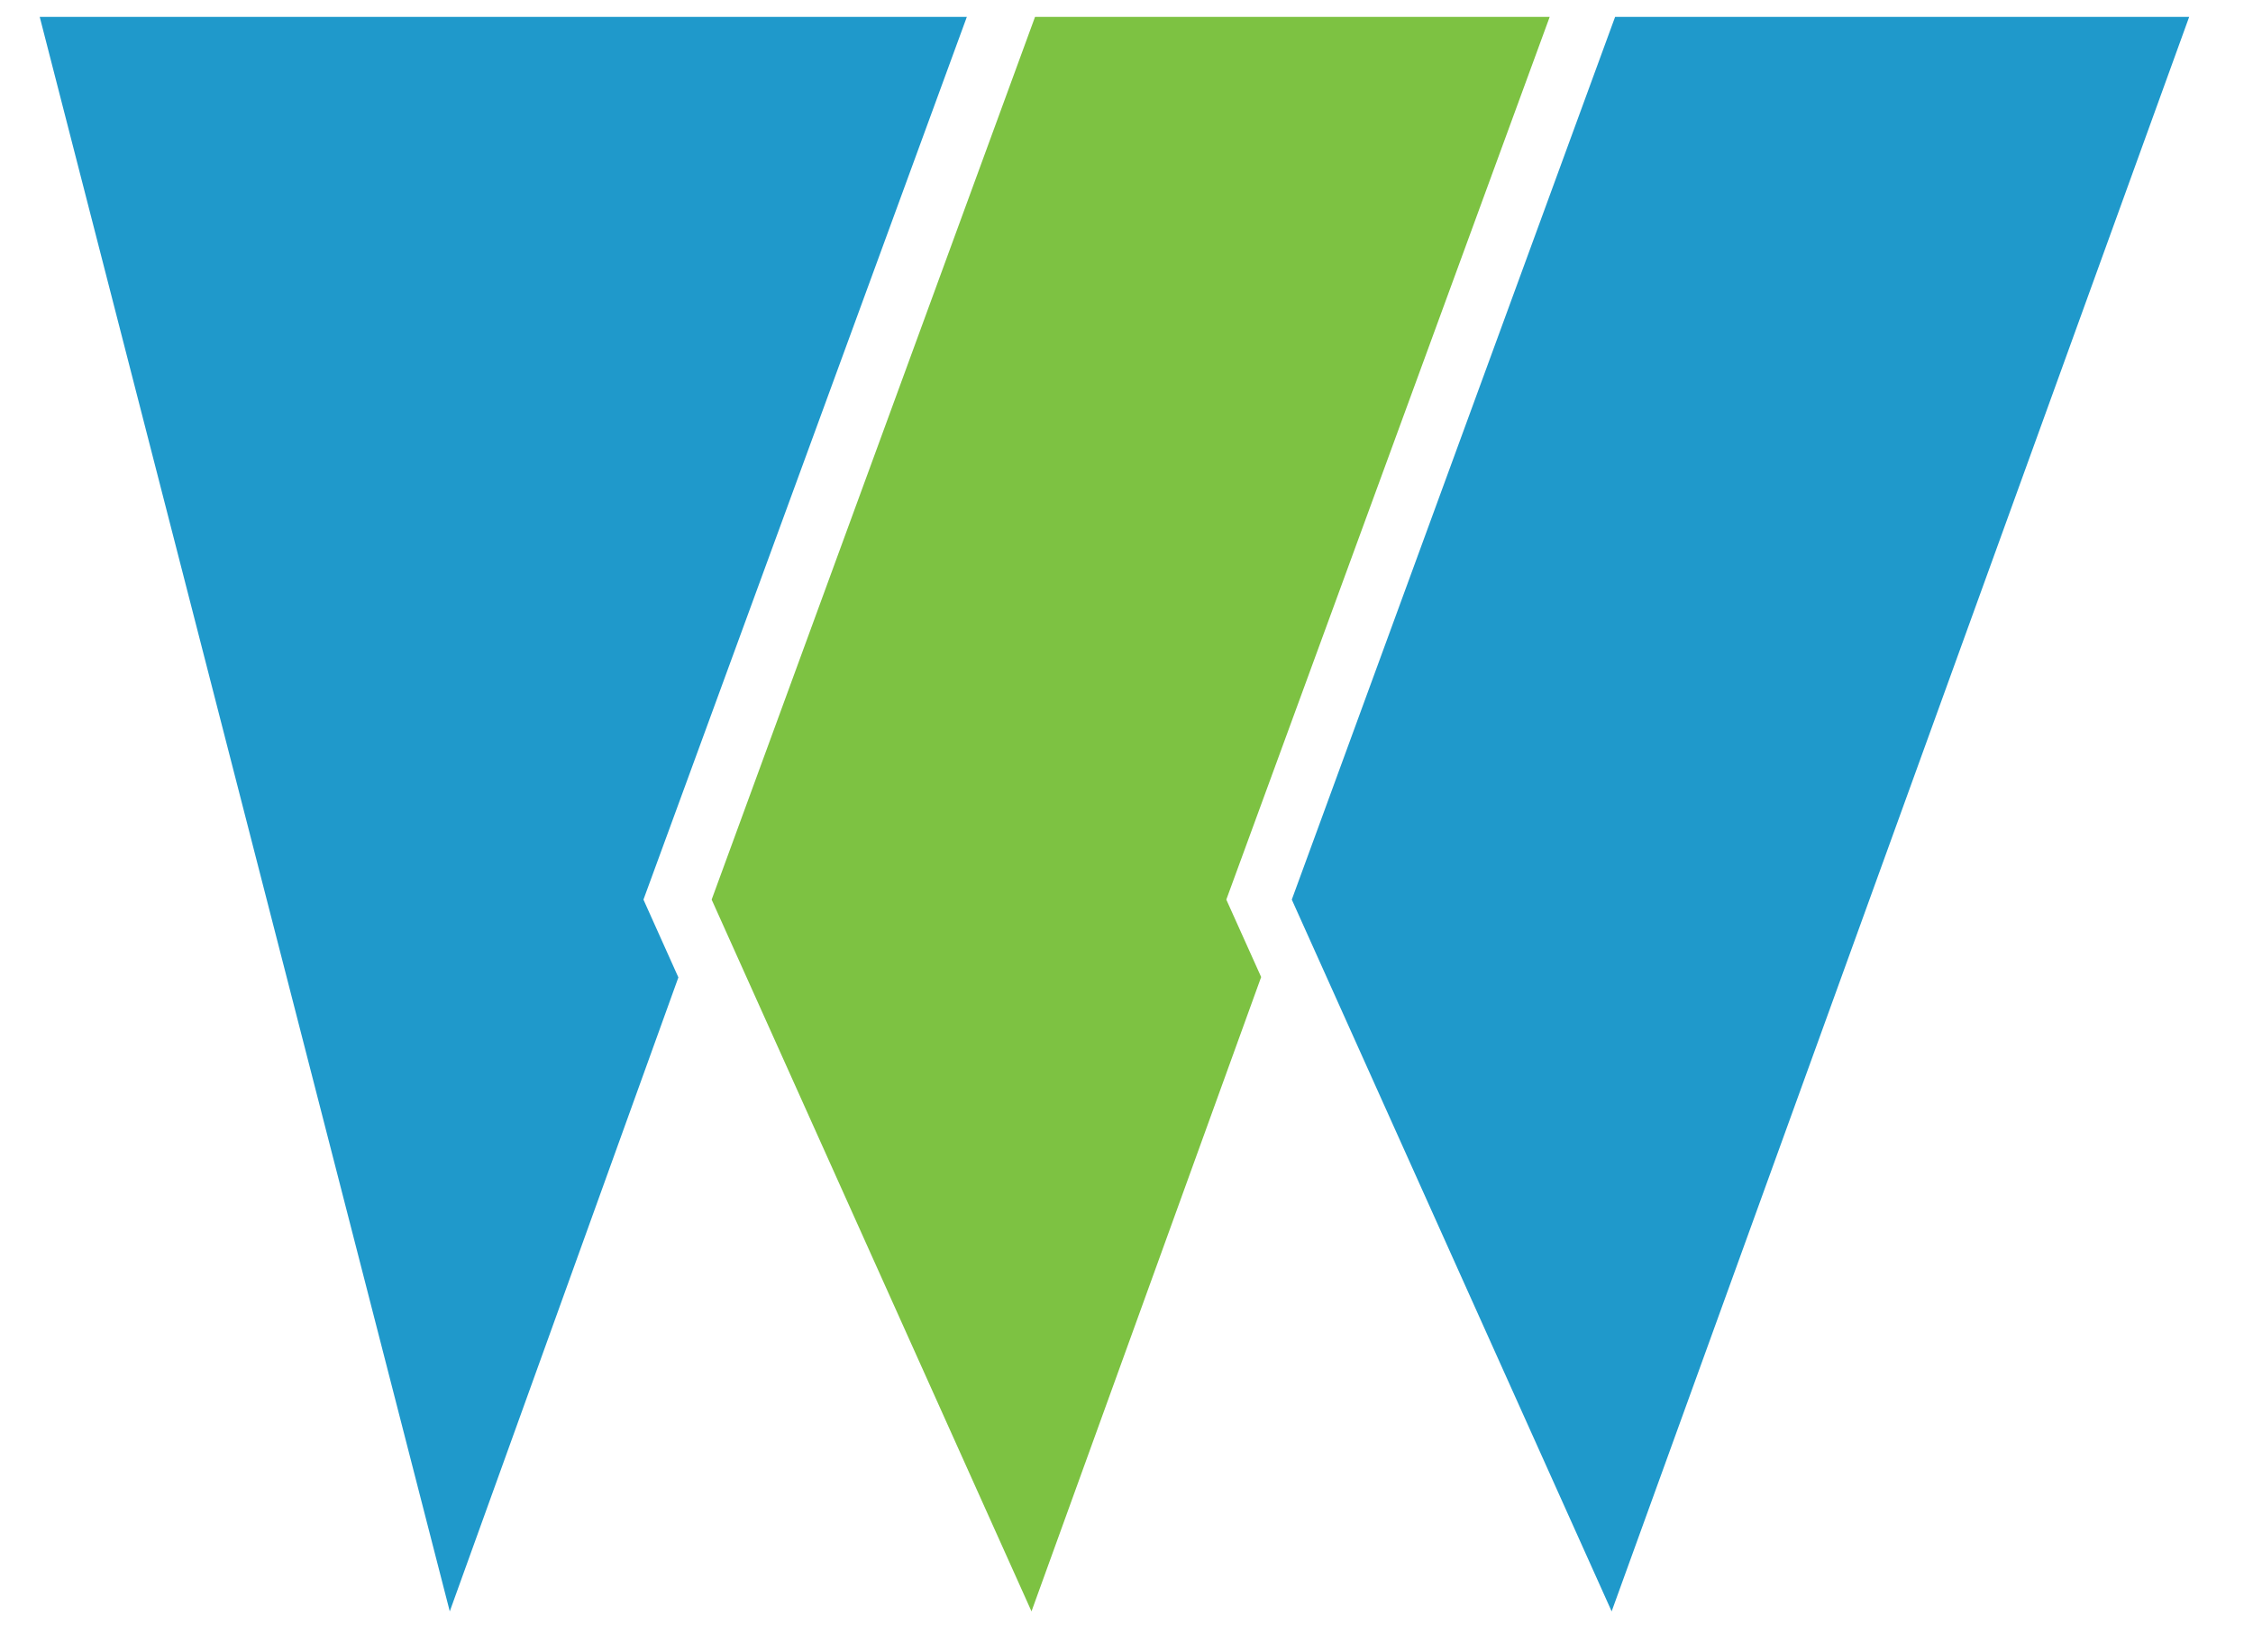
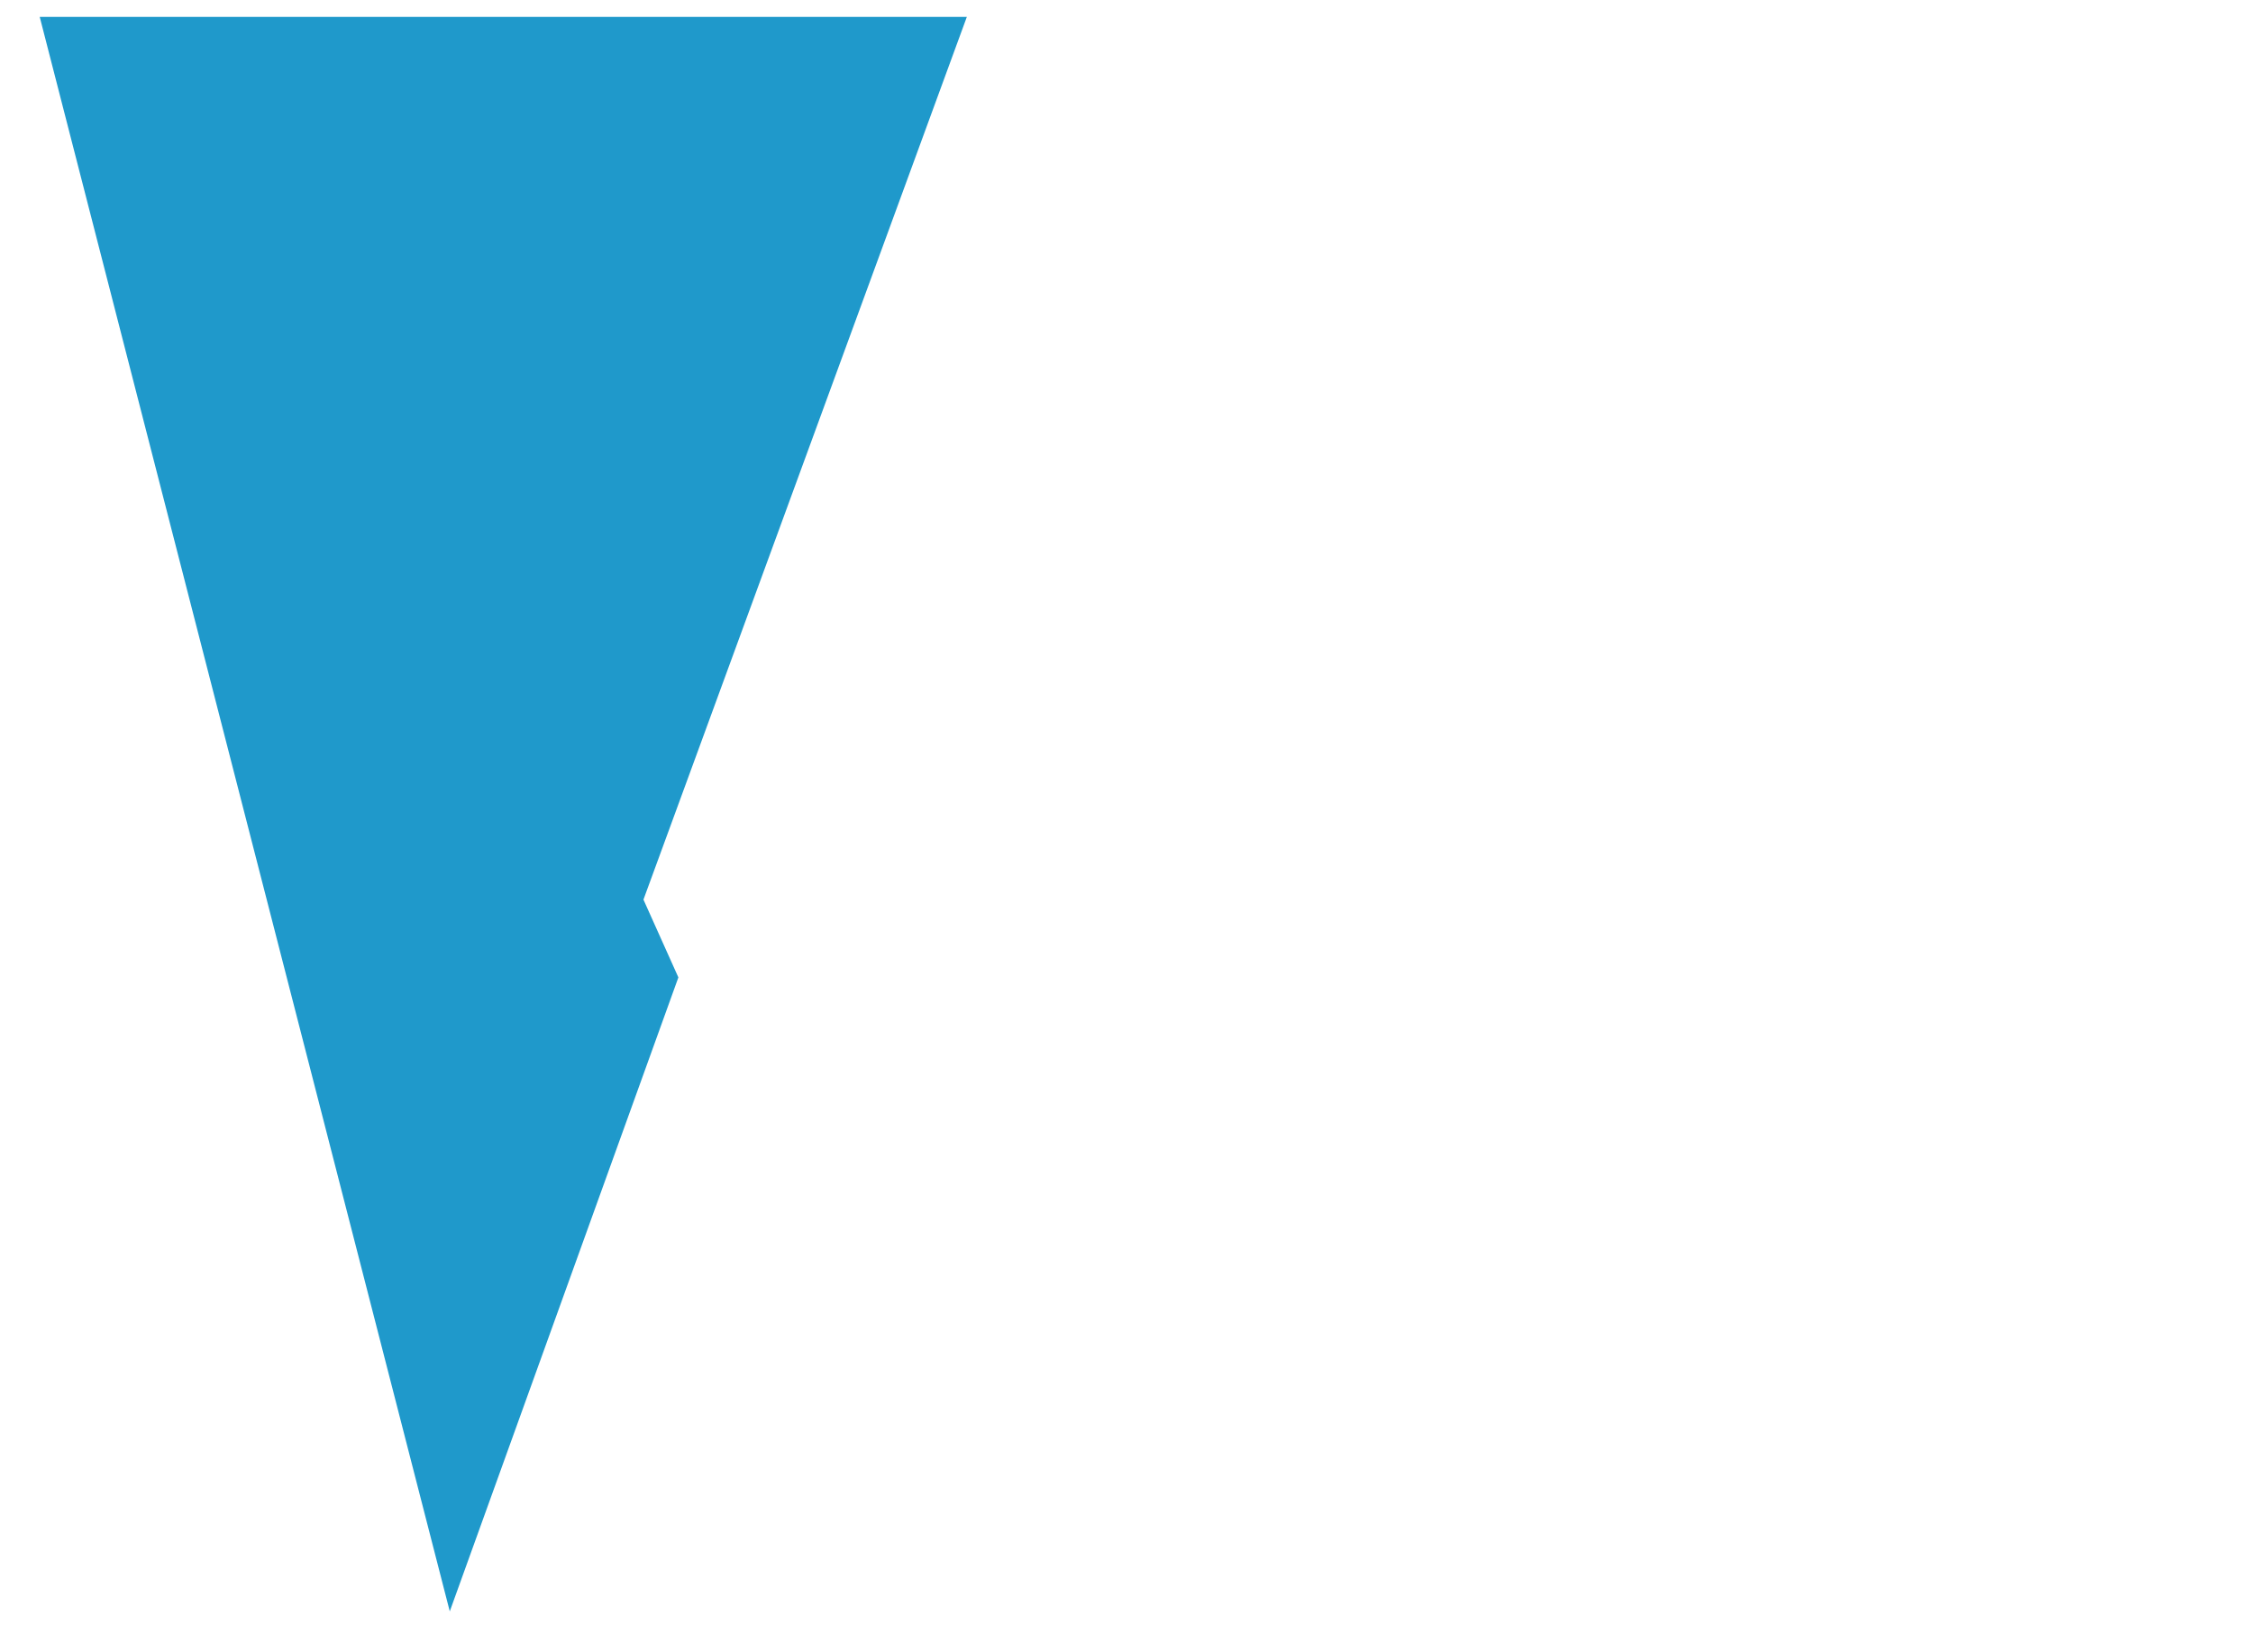
<svg xmlns="http://www.w3.org/2000/svg" width="30" height="22" viewBox="0 0 30 22" fill="none">
  <g style="mix-blend-mode:luminosity">
-     <path fill-rule="evenodd" clip-rule="evenodd" d="M21.506 0.225H29.15L21.46 21.455L17.201 11.978L21.506 0.225Z" fill="#1F99CB" />
    <path fill-rule="evenodd" clip-rule="evenodd" d="M0.529 0.225H12.874L8.568 11.978L9.033 13.014L5.989 21.455L2.863 9.301L0.529 0.225Z" fill="#1F99CB" />
-     <path fill-rule="evenodd" clip-rule="evenodd" d="M13.782 0.225H20.635L16.329 11.978L16.793 13.009L13.735 21.455L9.476 11.978L13.782 0.225Z" fill="#7DC242" />
  </g>
</svg>